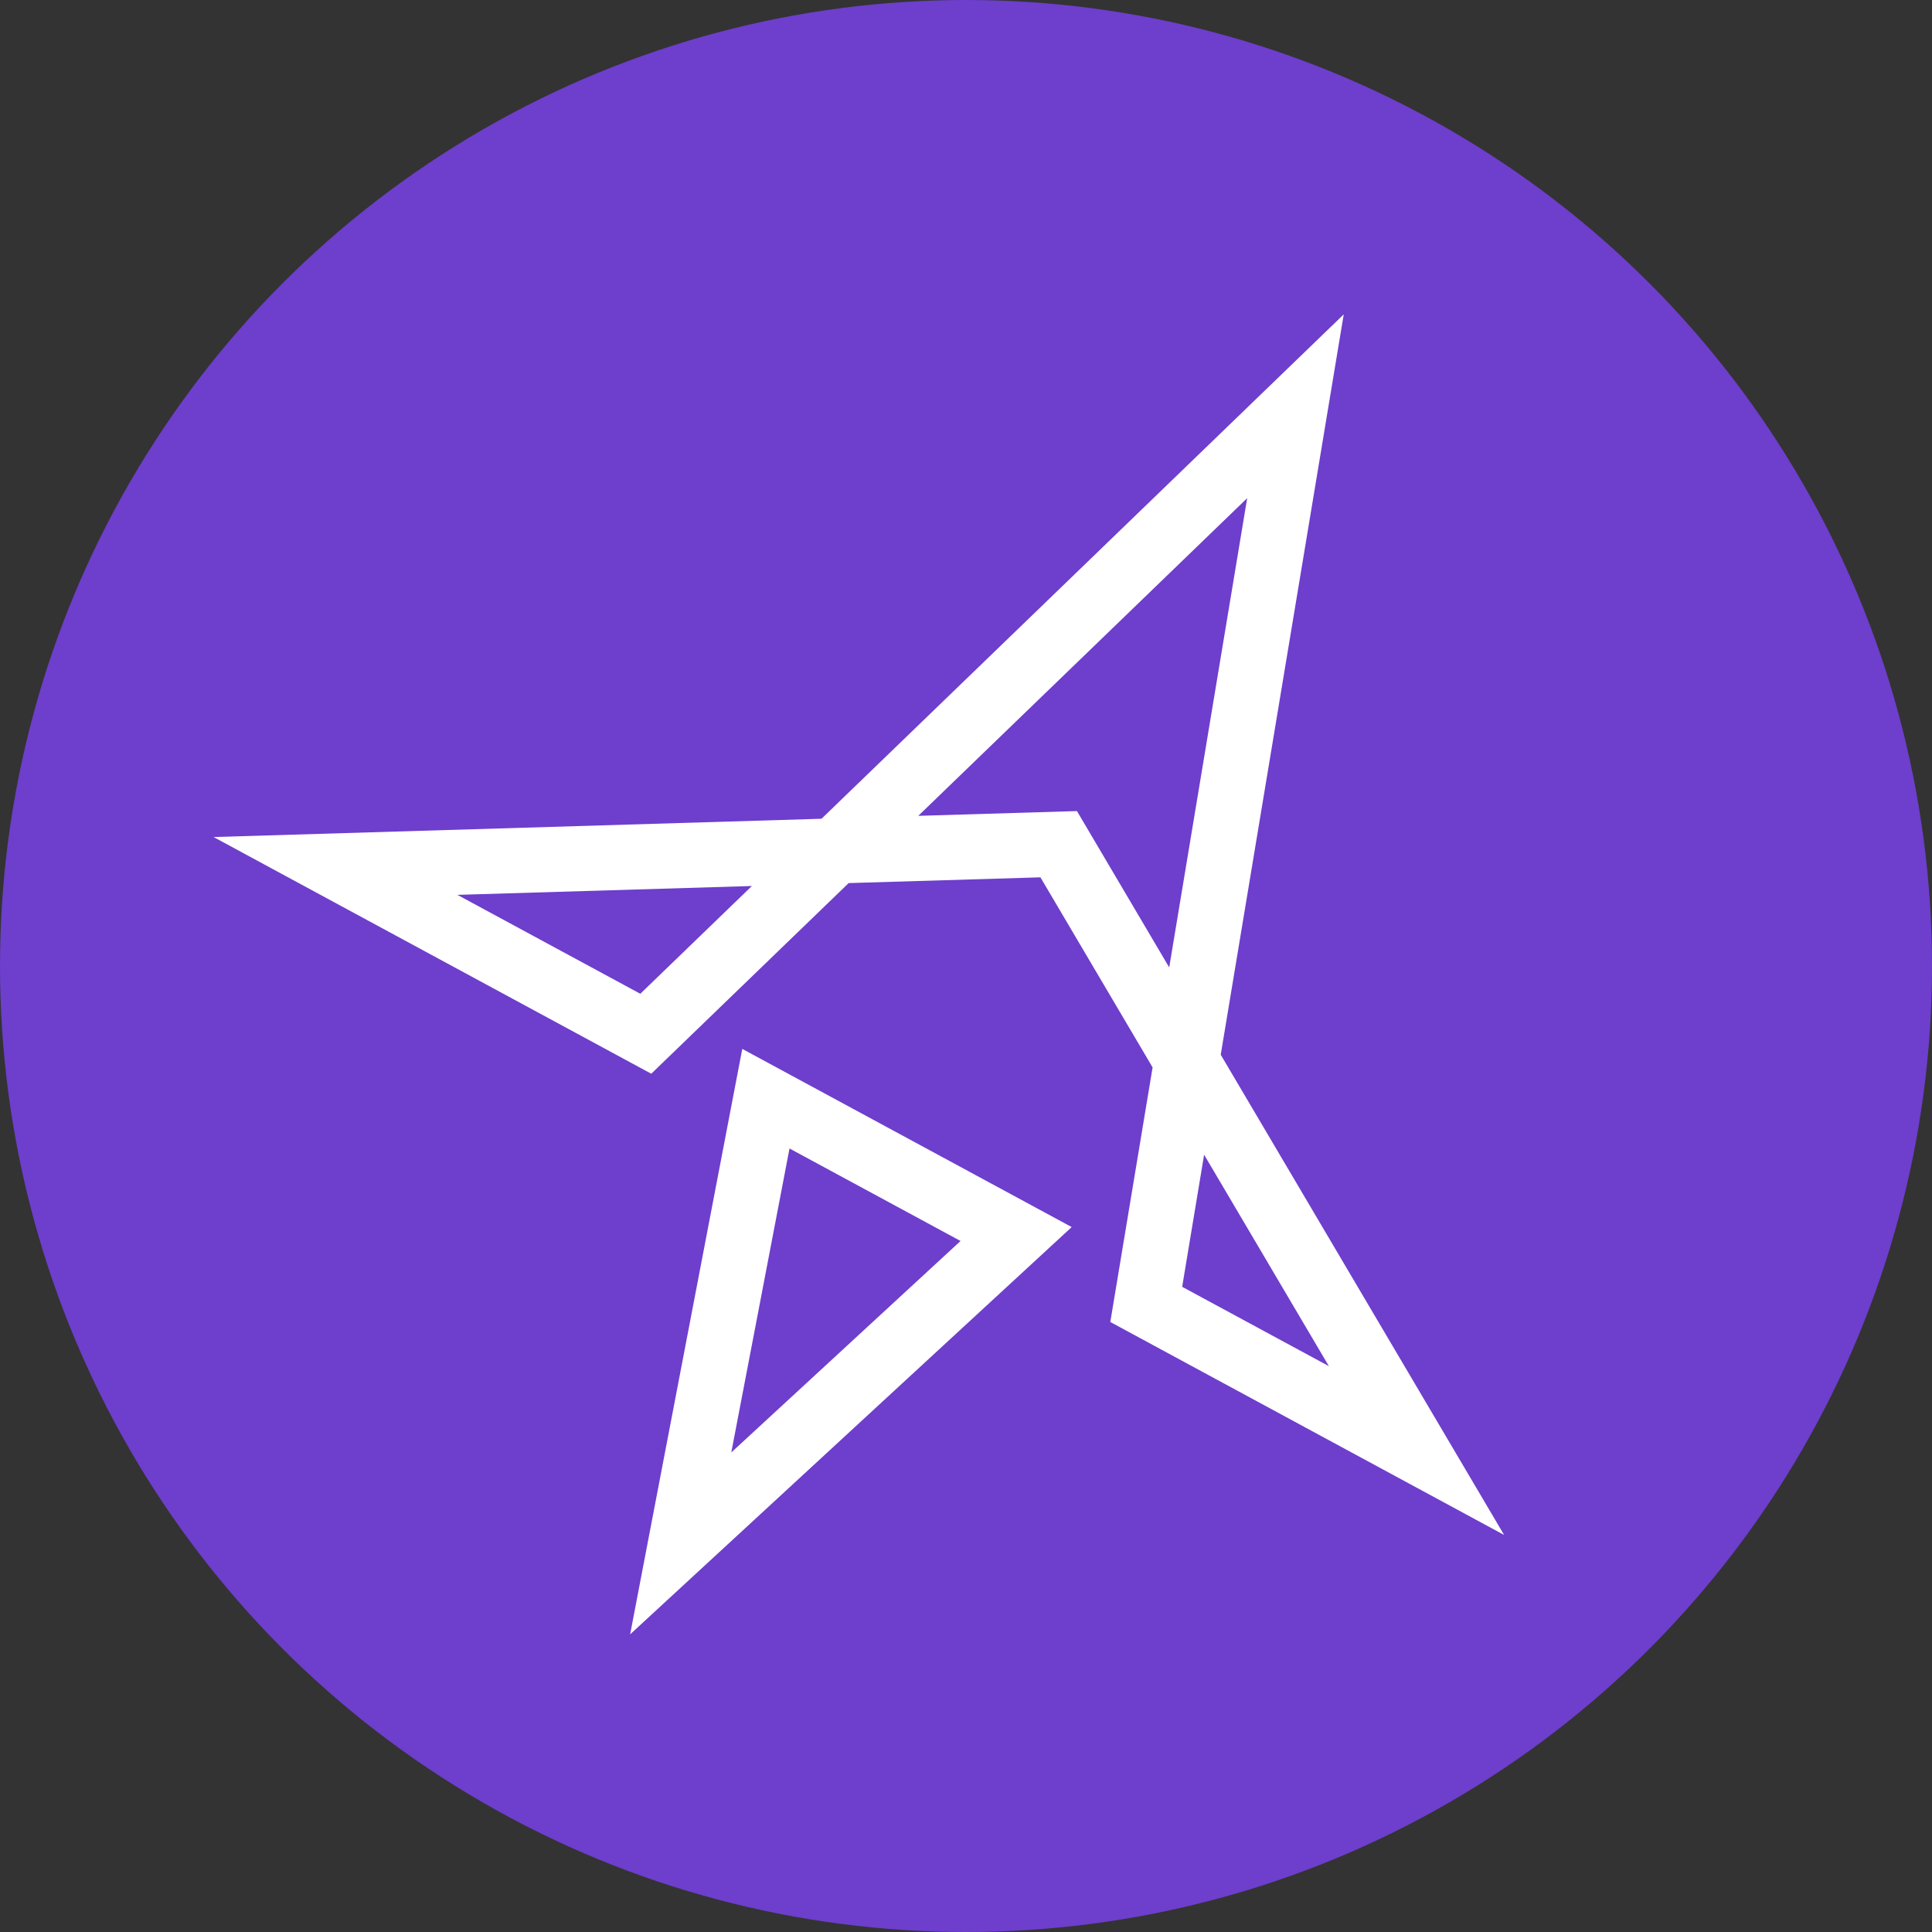
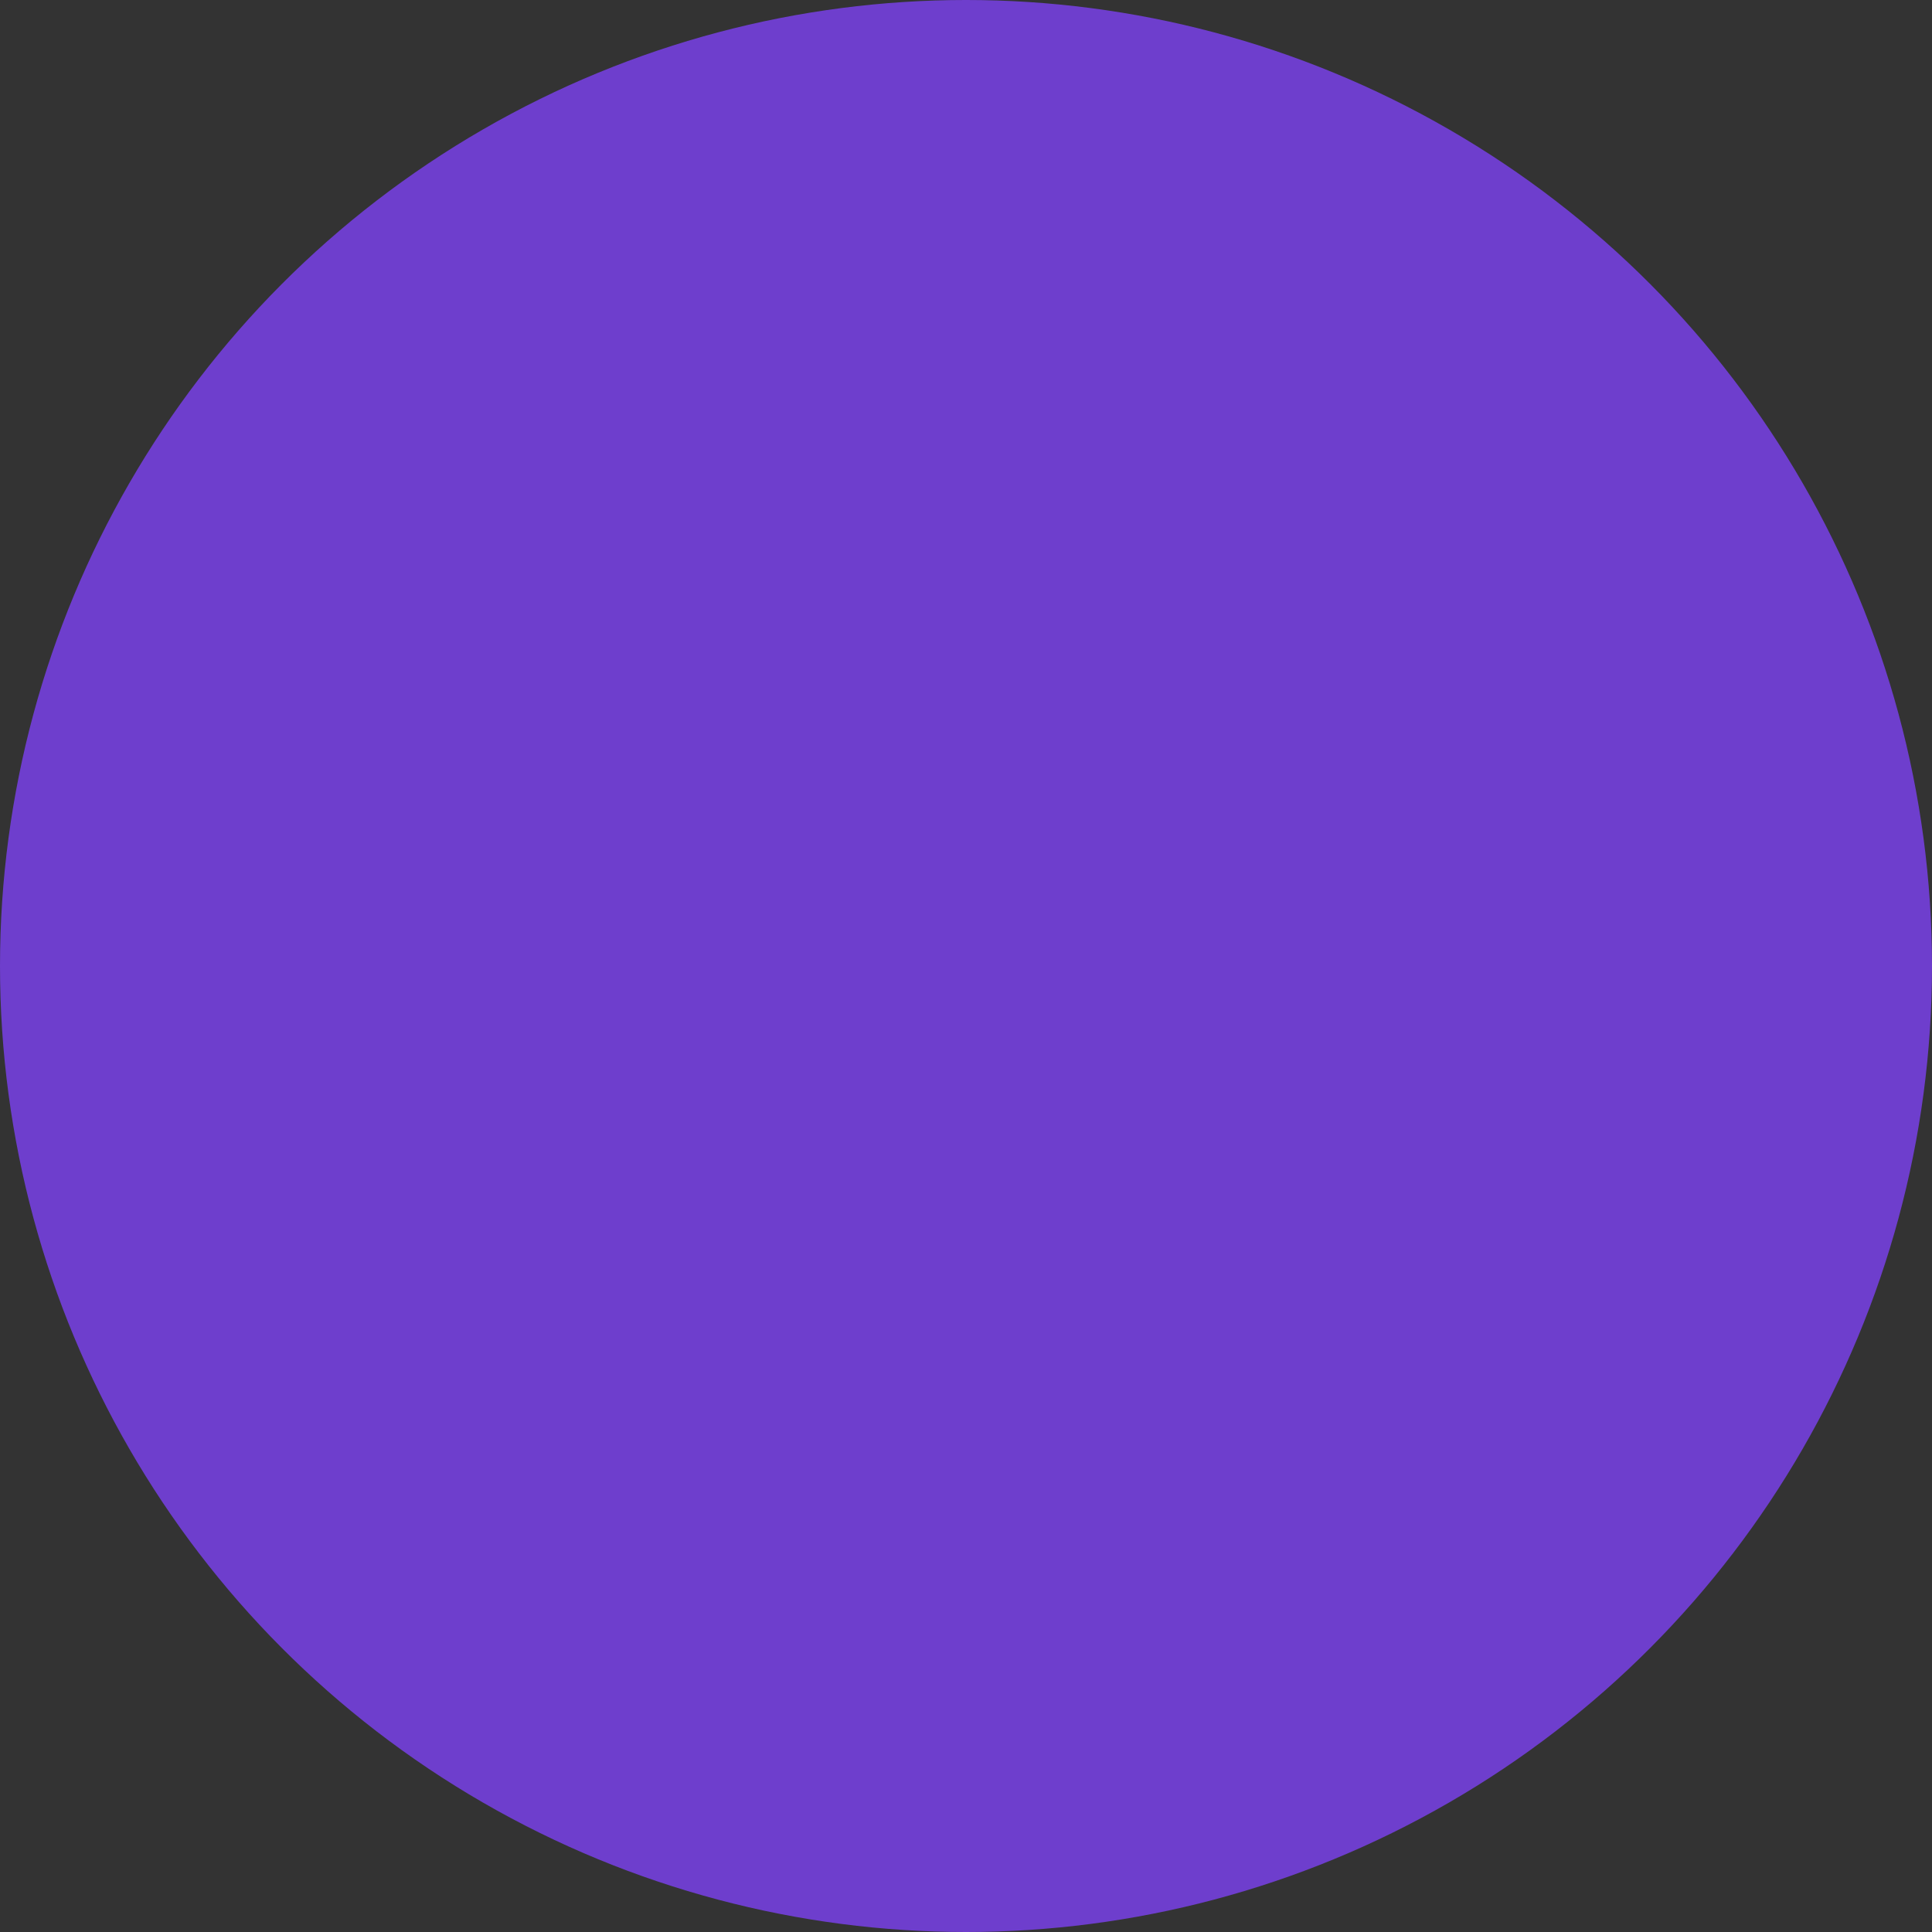
<svg xmlns="http://www.w3.org/2000/svg" width="89" height="89" viewBox="0 0 89 89" fill="none">
  <rect x="0" y="0" width="89" height="89" fill="#333333" stroke="none" />
  <g id="Frame 1261155670">
    <circle id="Ellipse 83" cx="44.5" cy="44.5" r="44.5" fill="#6E3ECD" />
-     <path id="Vector 84" d="M35.282 50.613L46.809 56.847L31.358 71.098L35.282 50.613ZM29.749 47.621L15.455 39.891L48.77 38.889L65.253 66.822L52.803 60.089L59.677 18.715L29.749 47.621Z" stroke="white" stroke-width="3" />
  </g>
</svg>